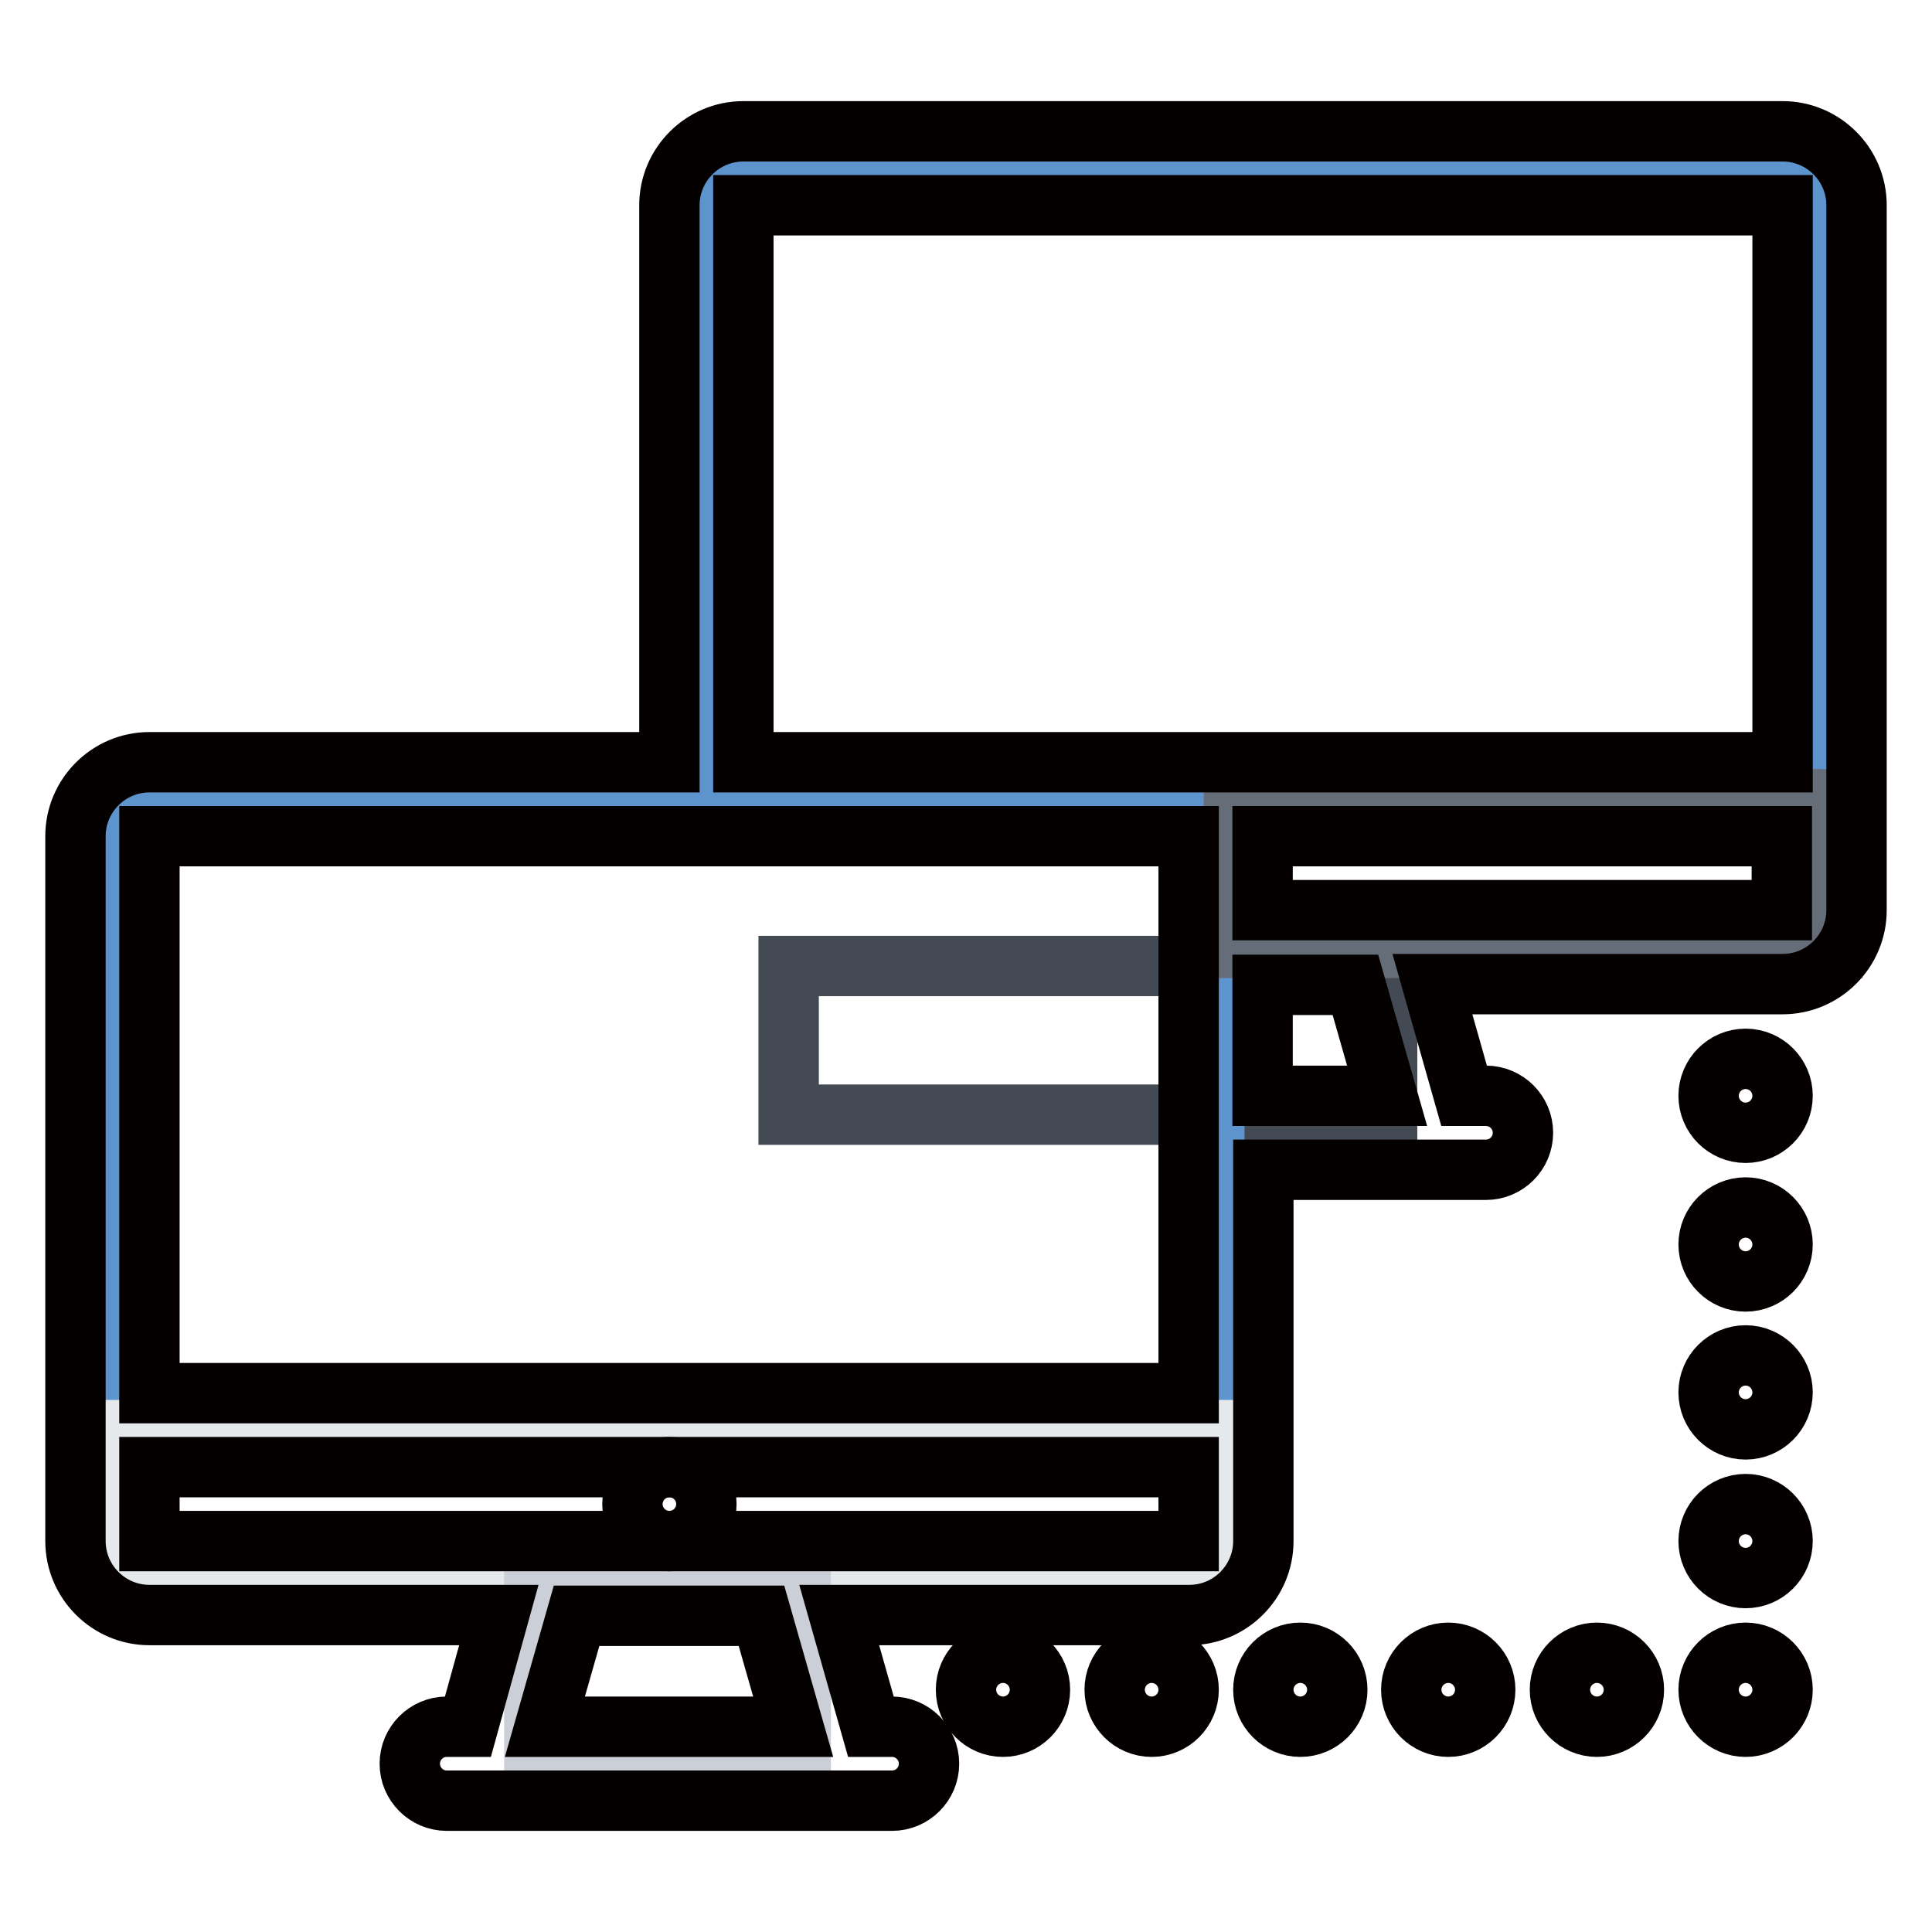
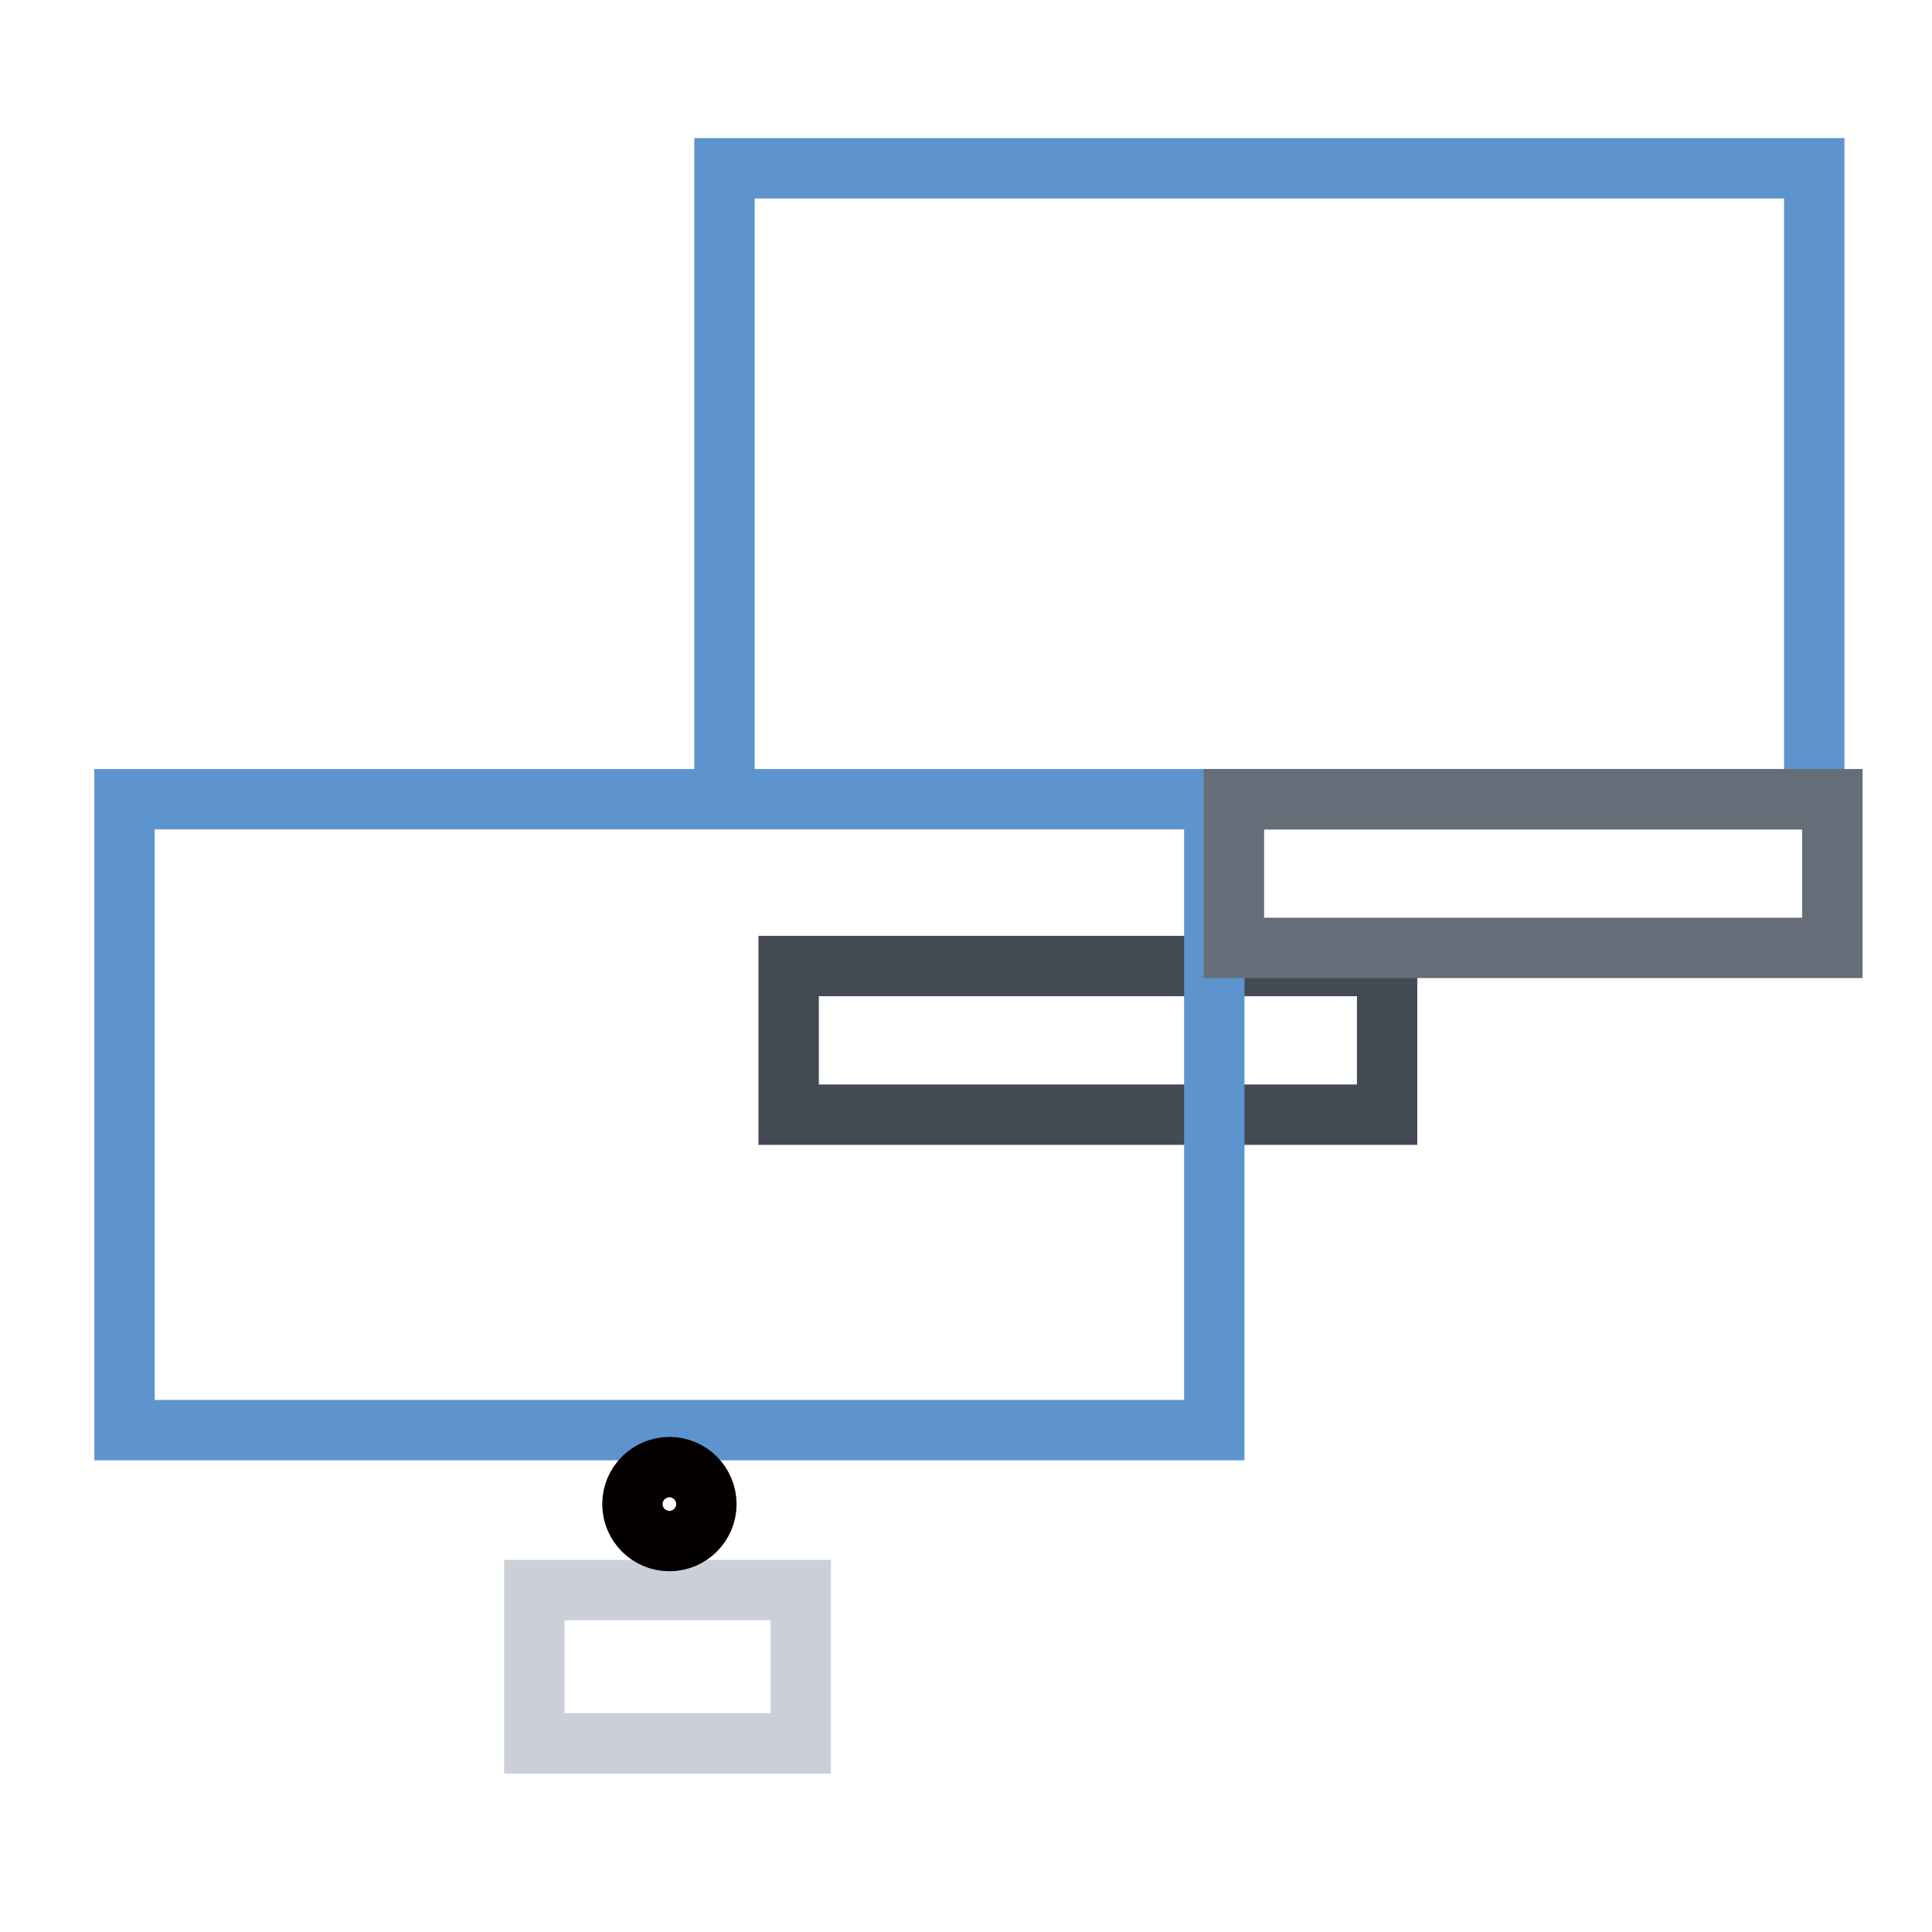
<svg xmlns="http://www.w3.org/2000/svg" version="1.1" x="0px" y="0px" viewBox="0 0 256 256" enable-background="new 0 0 256 256" xml:space="preserve">
  <g>
    <path stroke-width="8" fill-opacity="0" stroke="#434a54" d="M104.5,128h79.3v19.7h-79.3V128z" />
    <path stroke-width="8" fill-opacity="0" stroke="#5e94ce" d="M96,22.3h144.4v83.6H96V22.3z M16.5,105.9h144.4v83.6H16.5V105.9z" />
    <path stroke-width="8" fill-opacity="0" stroke="#656d78" d="M163.5,105.9h79.3v19.7h-79.3V105.9z" />
-     <path stroke-width="8" fill-opacity="0" stroke="#e6e9ec" d="M14.3,189.5h149.2v19.7H14.3V189.5z" />
    <path stroke-width="8" fill-opacity="0" stroke="#cbd0d8" d="M70.8,210.7h35.3v20.3H70.8V210.7z" />
-     <path stroke-width="8" fill-opacity="0" stroke="#040000" d="M231.3,140.3c-2.7,0-4.9,2.2-4.9,4.9c0,2.7,2.2,4.9,4.9,4.9s4.9-2.2,4.9-4.9 C236.2,142.5,234,140.3,231.3,140.3z M231.3,160c-2.7,0-4.9,2.2-4.9,4.9s2.2,4.9,4.9,4.9s4.9-2.2,4.9-4.9 C236.2,162.2,234,160,231.3,160C231.3,160,231.3,160,231.3,160z M231.3,179.6c-2.7,0-4.9,2.2-4.9,4.9c0,2.7,2.2,4.9,4.9,4.9 s4.9-2.2,4.9-4.9C236.2,181.8,234,179.6,231.3,179.6z M231.3,199.3c-2.7,0-4.9,2.2-4.9,4.9c0,2.7,2.2,4.9,4.9,4.9s4.9-2.2,4.9-4.9 C236.2,201.5,234,199.3,231.3,199.3z M231.3,219c-2.7,0-4.9,2.2-4.9,4.9c0,2.7,2.2,4.9,4.9,4.9s4.9-2.2,4.9-4.9S234,219,231.3,219z  M211.6,219c-2.7,0-4.9,2.2-4.9,4.9c0,2.7,2.2,4.9,4.9,4.9c2.7,0,4.9-2.2,4.9-4.9S214.3,219,211.6,219z M191.9,219 c-2.7,0-4.9,2.2-4.9,4.9c0,0,0,0,0,0c0,2.7,2.2,4.9,4.9,4.9c2.7,0,4.9-2.2,4.9-4.9S194.6,219,191.9,219z M172.3,219 c-2.7,0-4.9,2.2-4.9,4.9c0,2.7,2.2,4.9,4.9,4.9s4.9-2.2,4.9-4.9S175,219,172.3,219z M152.6,219c-2.7,0-4.9,2.2-4.9,4.9 c0,2.7,2.2,4.9,4.9,4.9c2.7,0,4.9-2.2,4.9-4.9S155.3,219,152.6,219z M132.9,219c-2.7,0-4.9,2.2-4.9,4.9c0,0,0,0,0,0 c0,2.7,2.2,4.9,4.9,4.9c0,0,0,0,0,0c2.7,0,4.9-2.2,4.9-4.9S135.6,219,132.9,219z" />
-     <path stroke-width="8" fill-opacity="0" stroke="#040000" d="M236.2,17.4H98.5c-5.4,0-9.8,4.4-9.8,9.8V101H19.8c-5.4,0-9.8,4.4-9.8,9.8v93.4c0,5.4,4.4,9.8,9.8,9.8h46.3 L62,228.8h-2.8c-2.7,0-4.9,2.2-4.9,4.9c0,2.7,2.2,4.9,4.9,4.9h59c2.7,0,4.9-2.2,4.9-4.9c0-2.7-2.2-4.9-4.9-4.9h-2.8l-4.2-14.8h46.4 c5.4,0,9.8-4.4,9.8-9.8V155h29.5c2.7,0,4.9-2.2,4.9-4.9s-2.2-4.9-4.9-4.9H194l-4.2-14.8h46.4c5.4,0,9.8-4.4,9.8-9.8V27.2 C246,21.8,241.6,17.4,236.2,17.4z M72.2,228.8l4.2-14.7l24.5,0l4.2,14.7C105.1,228.8,72.2,228.8,72.2,228.8z M236.2,27.2V101H98.5 V27.2H236.2z M96,110.8h61.5v73.8H19.8v-73.8H96z M88.7,204.2H19.8v-9.8h137.7v9.8H88.7z M167.3,145.2v-14.7l12.3,0l4.2,14.7H167.3 L167.3,145.2z M167.3,120.6v-9.8h68.8v9.8H167.3z" />
    <path stroke-width="8" fill-opacity="0" stroke="#040000" d="M93.6,199.3c0-2.7-2.2-4.9-4.9-4.9c-2.7,0-4.9,2.2-4.9,4.9c0,2.7,2.2,4.9,4.9,4.9 C91.4,204.2,93.6,202,93.6,199.3z" />
  </g>
</svg>